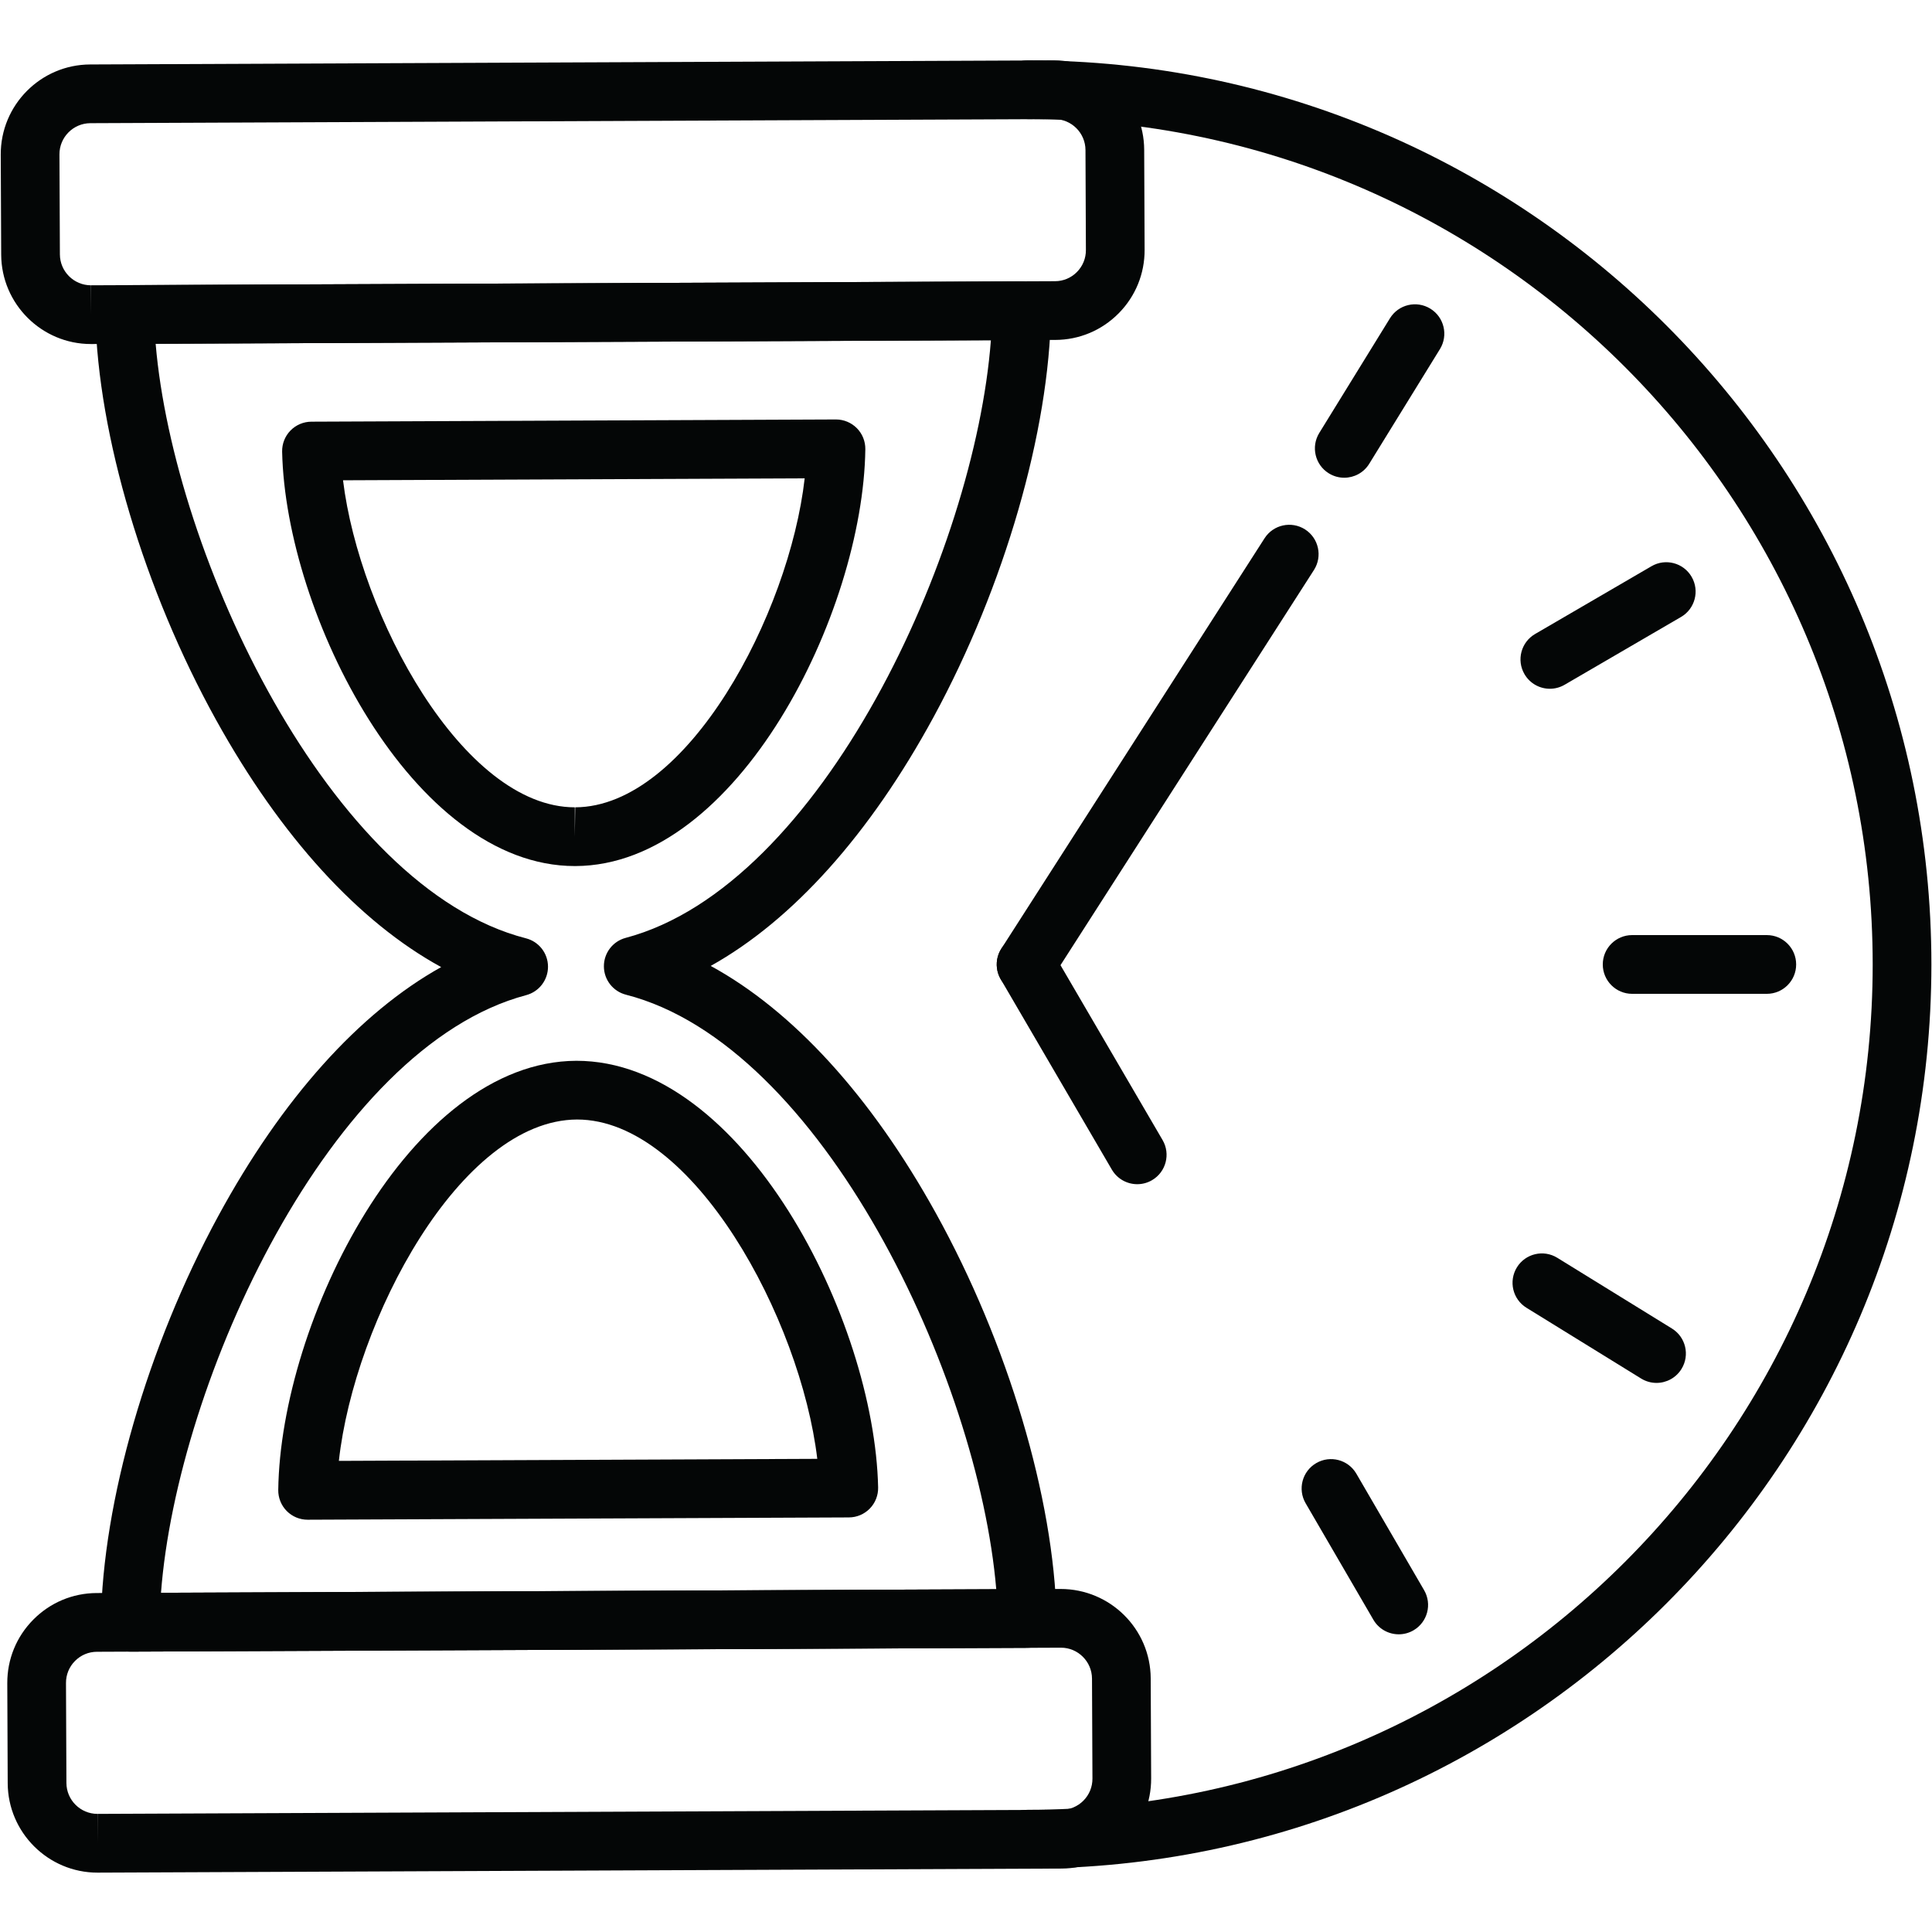
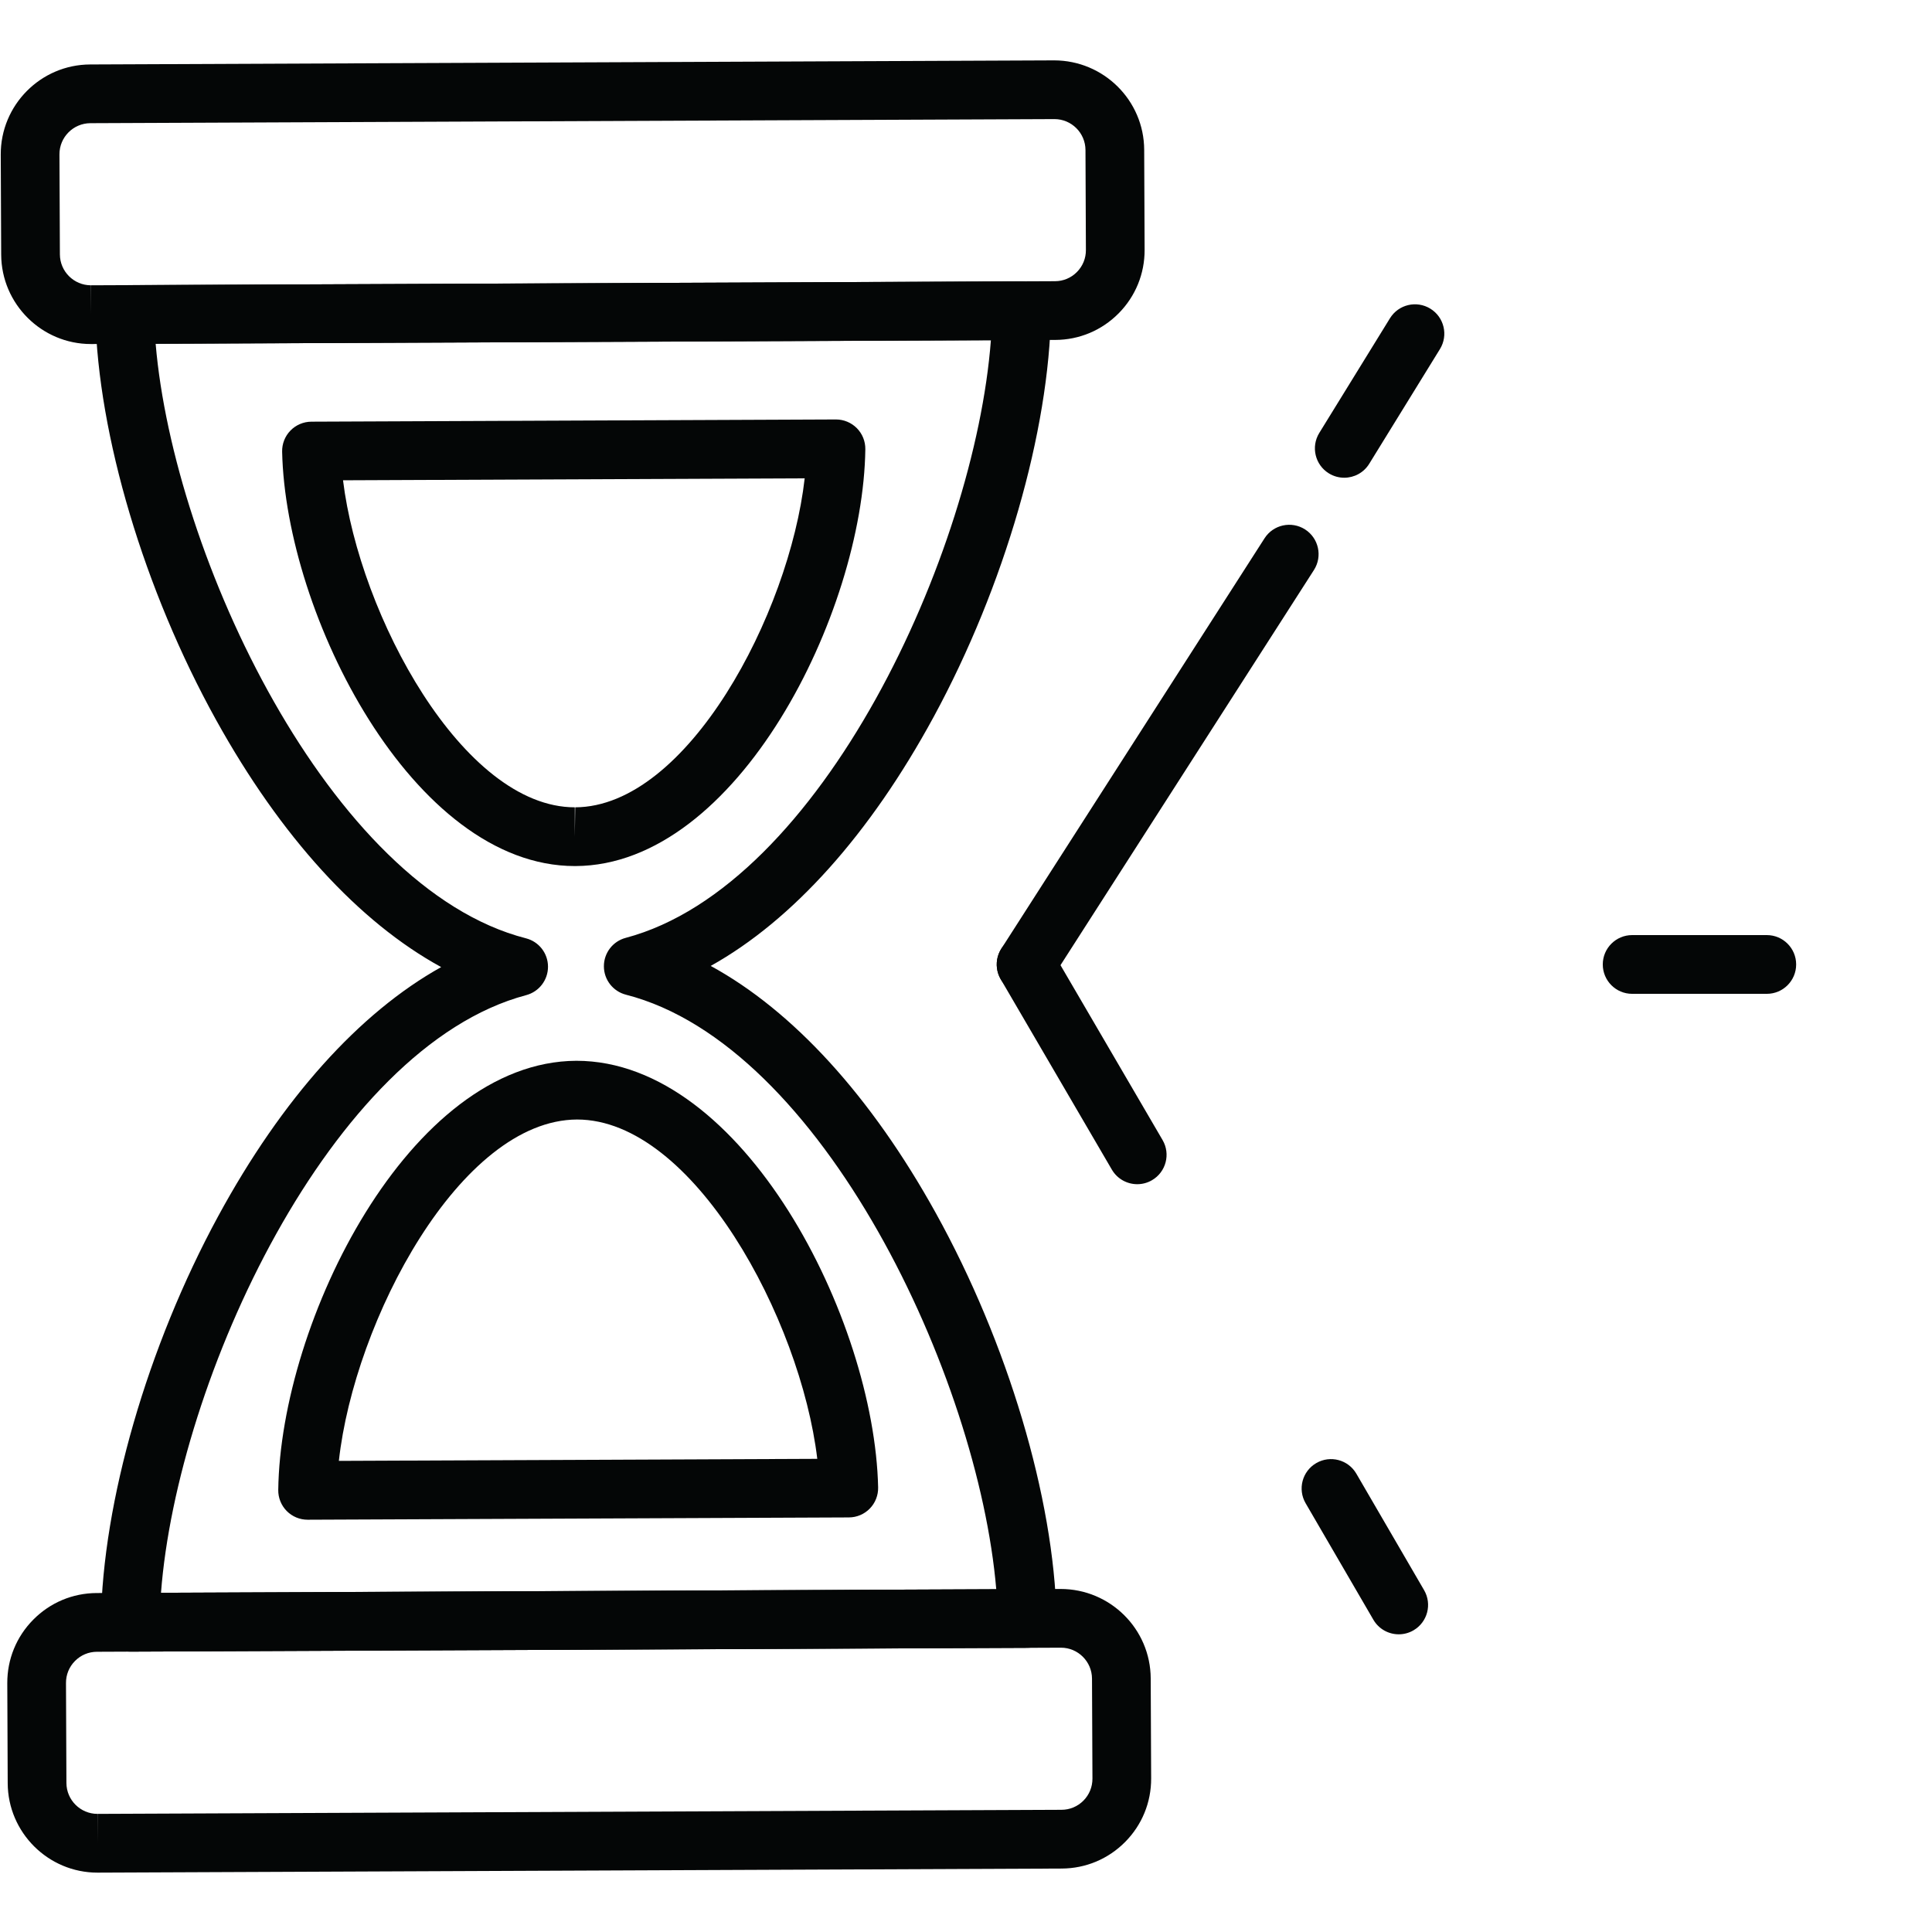
<svg xmlns="http://www.w3.org/2000/svg" width="500" zoomAndPan="magnify" viewBox="0 0 375 375" height="500" preserveAspectRatio="xMidYMid meet" version="1.0">
  <defs>
    <clipPath id="e134a57afa">
      <path d="M 0 11.719 L 223 11.719 L 223 67 L 0 67 Z M 0 11.719 " clip-rule="nonzero" />
    </clipPath>
    <clipPath id="165a05c393">
      <path d="M 1 308 L 224 308 L 224 363.469 L 1 363.469 Z M 1 308 " clip-rule="nonzero" />
    </clipPath>
    <clipPath id="1c77b105ac">
-       <path d="M 193 11.719 L 375 11.719 L 375 363 L 193 363 Z M 193 11.719 " clip-rule="nonzero" />
-     </clipPath>
+       </clipPath>
  </defs>
  <path fill="#040606" d="M 66.582 93.223 C 69.781 119.438 89.848 156.699 111.57 156.699 L 111.57 162.402 L 111.652 156.699 C 133.422 156.609 153.211 119.148 156.188 92.844 Z M 111.57 168.102 C 80.156 168.098 55.449 119.309 54.762 87.672 C 54.73 86.145 55.312 84.664 56.379 83.57 C 57.445 82.477 58.906 81.855 60.434 81.848 L 162.242 81.418 C 162.246 81.418 162.258 81.418 162.266 81.418 C 163.785 81.418 165.238 82.027 166.312 83.105 C 167.387 84.191 167.98 85.664 167.961 87.195 C 167.535 118.93 143.188 167.969 111.703 168.102 C 111.691 168.102 111.578 168.102 111.57 168.102 " fill-opacity="1" fill-rule="nonzero" />
  <g clip-path="url(#e134a57afa)">
    <path fill="#040606" d="M 204.668 23.117 L 17.539 23.91 C 14.219 23.926 11.527 26.641 11.539 29.965 L 11.625 49.375 C 11.637 52.684 14.34 55.375 17.648 55.375 L 17.648 61.078 L 17.676 55.375 L 204.773 54.582 C 206.387 54.578 207.895 53.945 209.027 52.801 C 210.16 51.656 210.781 50.141 210.773 48.535 L 210.691 29.117 C 210.676 25.809 207.98 23.117 204.668 23.117 Z M 17.648 66.777 C 8.082 66.777 0.27 58.992 0.23 49.422 L 0.145 30.012 C 0.109 20.398 7.891 12.547 17.492 12.512 L 204.594 11.719 C 214.234 11.719 222.047 19.5 222.086 29.07 L 222.168 48.48 C 222.188 53.137 220.398 57.52 217.121 60.828 C 213.844 64.133 209.477 65.965 204.824 65.98 L 17.723 66.777 C 17.723 66.777 17.656 66.777 17.648 66.777 " fill-opacity="1" fill-rule="nonzero" />
  </g>
  <path fill="#040606" d="M 30.211 66.727 C 33.695 107.914 64.02 172.375 102.086 182.125 C 104.598 182.766 106.359 185.027 106.367 187.617 C 106.379 190.215 104.637 192.488 102.133 193.156 C 64.152 203.234 34.383 267.945 31.25 309.156 L 193.371 308.469 C 189.891 267.281 159.562 202.816 121.496 193.07 C 118.984 192.426 117.223 190.168 117.215 187.574 C 117.203 184.977 118.941 182.703 121.449 182.039 C 159.426 171.957 189.199 107.246 192.332 66.035 Z M 25.285 320.582 C 23.77 320.582 22.312 319.973 21.242 318.895 C 20.164 317.809 19.57 316.336 19.59 314.809 C 19.902 291.523 28.617 261.355 42.344 236.07 C 54.738 213.238 69.758 196.559 85.633 187.711 C 69.684 179 54.52 162.449 41.93 139.719 C 27.988 114.555 19.016 84.457 18.508 61.176 C 18.473 59.645 19.055 58.168 20.121 57.07 C 21.188 55.977 22.652 55.355 24.18 55.352 L 198.273 54.613 C 198.281 54.613 198.289 54.613 198.297 54.613 C 199.816 54.613 201.273 55.219 202.344 56.301 C 203.418 57.387 204.016 58.859 203.996 60.387 C 203.684 83.672 194.961 113.844 181.238 139.121 C 168.844 161.957 153.824 178.633 137.949 187.484 C 153.902 196.195 169.062 212.742 181.652 235.473 C 195.594 260.641 204.57 290.738 205.078 314.02 C 205.109 315.547 204.527 317.027 203.465 318.121 C 202.395 319.215 200.934 319.84 199.406 319.844 L 25.312 320.582 C 25.312 320.582 25.297 320.582 25.285 320.582 " fill-opacity="1" fill-rule="nonzero" />
  <path fill="#040606" d="M 112.004 217.297 C 89.324 217.395 68.777 256.336 65.773 283.555 L 158.633 283.16 C 155.398 256.031 134.566 217.297 112.004 217.297 Z M 59.703 294.977 C 58.184 294.977 56.727 294.371 55.656 293.289 C 54.582 292.203 53.988 290.73 54.008 289.203 C 54.445 256.527 79.488 206.035 111.871 205.898 C 144.32 205.898 169.734 256.137 170.445 288.707 C 170.477 290.238 169.898 291.715 168.828 292.812 C 167.762 293.906 166.301 294.527 164.773 294.531 L 59.727 294.977 C 59.719 294.977 59.711 294.977 59.703 294.977 " fill-opacity="1" fill-rule="nonzero" />
  <g clip-path="url(#165a05c393)">
    <path fill="#040606" d="M 205.938 319.816 L 18.805 320.609 C 17.195 320.617 15.688 321.25 14.555 322.395 C 13.422 323.535 12.801 325.051 12.809 326.664 L 12.891 346.074 C 12.906 349.383 15.609 352.074 18.918 352.074 L 18.918 357.777 L 18.941 352.074 L 206.043 351.281 C 207.652 351.277 209.16 350.645 210.297 349.5 C 211.43 348.355 212.047 346.84 212.043 345.227 L 211.957 325.82 C 211.945 322.512 209.242 319.816 205.938 319.816 Z M 18.918 363.477 C 9.352 363.477 1.539 355.691 1.496 346.125 L 1.414 326.711 C 1.395 322.055 3.188 317.672 6.465 314.367 C 9.742 311.059 14.105 309.227 18.758 309.207 L 205.863 308.418 C 215.5 308.418 223.309 316.199 223.352 325.77 L 223.438 345.18 C 223.457 349.836 221.664 354.219 218.387 357.527 C 215.109 360.832 210.742 362.664 206.09 362.684 L 18.988 363.477 C 18.988 363.477 18.926 363.477 18.918 363.477 " fill-opacity="1" fill-rule="nonzero" />
  </g>
  <path fill="#040606" d="M 342.938 192.902 L 316.797 192.902 C 313.652 192.902 311.098 190.348 311.098 187.199 C 311.098 184.051 313.652 181.5 316.797 181.5 L 342.938 181.5 C 346.086 181.5 348.633 184.051 348.633 187.199 C 348.633 190.348 346.086 192.902 342.938 192.902 " fill-opacity="1" fill-rule="nonzero" />
  <path fill="#040606" d="M 260.914 92.727 C 259.895 92.727 258.859 92.453 257.93 91.879 C 255.25 90.227 254.418 86.715 256.07 84.035 L 269.793 61.773 C 271.445 59.094 274.953 58.262 277.633 59.914 C 280.312 61.566 281.145 65.078 279.492 67.758 L 265.766 90.02 C 264.688 91.77 262.824 92.727 260.914 92.727 " fill-opacity="1" fill-rule="nonzero" />
-   <path fill="#040606" d="M 321.527 268.422 C 320.508 268.422 319.477 268.148 318.543 267.574 L 296.289 253.84 C 293.609 252.188 292.781 248.676 294.43 245.996 C 296.082 243.316 299.59 242.484 302.27 244.137 L 324.523 257.867 C 327.199 259.52 328.035 263.031 326.379 265.711 C 325.305 267.457 323.438 268.422 321.527 268.422 " fill-opacity="1" fill-rule="nonzero" />
-   <path fill="#040606" d="M 300.828 133.688 C 298.867 133.688 296.961 132.672 295.902 130.855 C 294.316 128.133 295.238 124.645 297.961 123.059 L 320.555 109.902 C 323.273 108.316 326.762 109.238 328.344 111.961 C 329.926 114.68 329.004 118.172 326.285 119.754 L 303.688 132.914 C 302.785 133.438 301.801 133.688 300.828 133.688 " fill-opacity="1" fill-rule="nonzero" />
  <path fill="#040606" d="M 271.5 317.219 C 269.535 317.219 267.629 316.207 266.57 314.387 L 253.422 291.781 C 251.836 289.059 252.758 285.574 255.48 283.988 C 258.203 282.402 261.688 283.324 263.27 286.047 L 276.418 308.652 C 278 311.375 277.078 314.859 274.359 316.445 C 273.461 316.969 272.473 317.219 271.5 317.219 " fill-opacity="1" fill-rule="nonzero" />
  <path fill="#040606" d="M 199.156 192.902 C 198.102 192.902 197.039 192.609 196.086 192 C 193.438 190.297 192.668 186.77 194.367 184.121 L 245.445 104.484 C 247.145 101.832 250.668 101.066 253.316 102.762 C 255.965 104.465 256.734 107.988 255.035 110.641 L 203.957 190.277 C 202.871 191.977 201.031 192.902 199.156 192.902 " fill-opacity="1" fill-rule="nonzero" />
  <path fill="#040606" d="M 220.742 229.852 C 218.781 229.852 216.875 228.84 215.812 227.027 L 194.242 190.074 C 192.656 187.355 193.574 183.867 196.289 182.277 C 199.008 180.691 202.492 181.605 204.082 184.328 L 225.652 221.277 C 227.242 223.992 226.324 227.488 223.605 229.074 C 222.707 229.602 221.715 229.852 220.742 229.852 " fill-opacity="1" fill-rule="nonzero" />
  <g clip-path="url(#1c77b105ac)">
-     <path fill="#040606" d="M 199.5 362.68 C 196.352 362.68 193.801 360.129 193.801 356.984 C 193.801 353.836 196.352 351.281 199.5 351.281 C 289.922 351.281 363.488 277.676 363.488 187.203 C 363.488 96.727 289.922 23.117 199.5 23.117 C 196.352 23.117 193.801 20.566 193.801 17.418 C 193.801 14.273 196.352 11.719 199.5 11.719 C 296.207 11.719 374.883 90.441 374.883 187.203 C 374.883 283.961 296.207 362.68 199.5 362.68 " fill-opacity="1" fill-rule="nonzero" />
+     <path fill="#040606" d="M 199.5 362.68 C 196.352 362.68 193.801 360.129 193.801 356.984 C 193.801 353.836 196.352 351.281 199.5 351.281 C 289.922 351.281 363.488 277.676 363.488 187.203 C 363.488 96.727 289.922 23.117 199.5 23.117 C 196.352 23.117 193.801 20.566 193.801 17.418 C 193.801 14.273 196.352 11.719 199.5 11.719 C 296.207 11.719 374.883 90.441 374.883 187.203 " fill-opacity="1" fill-rule="nonzero" />
  </g>
</svg>